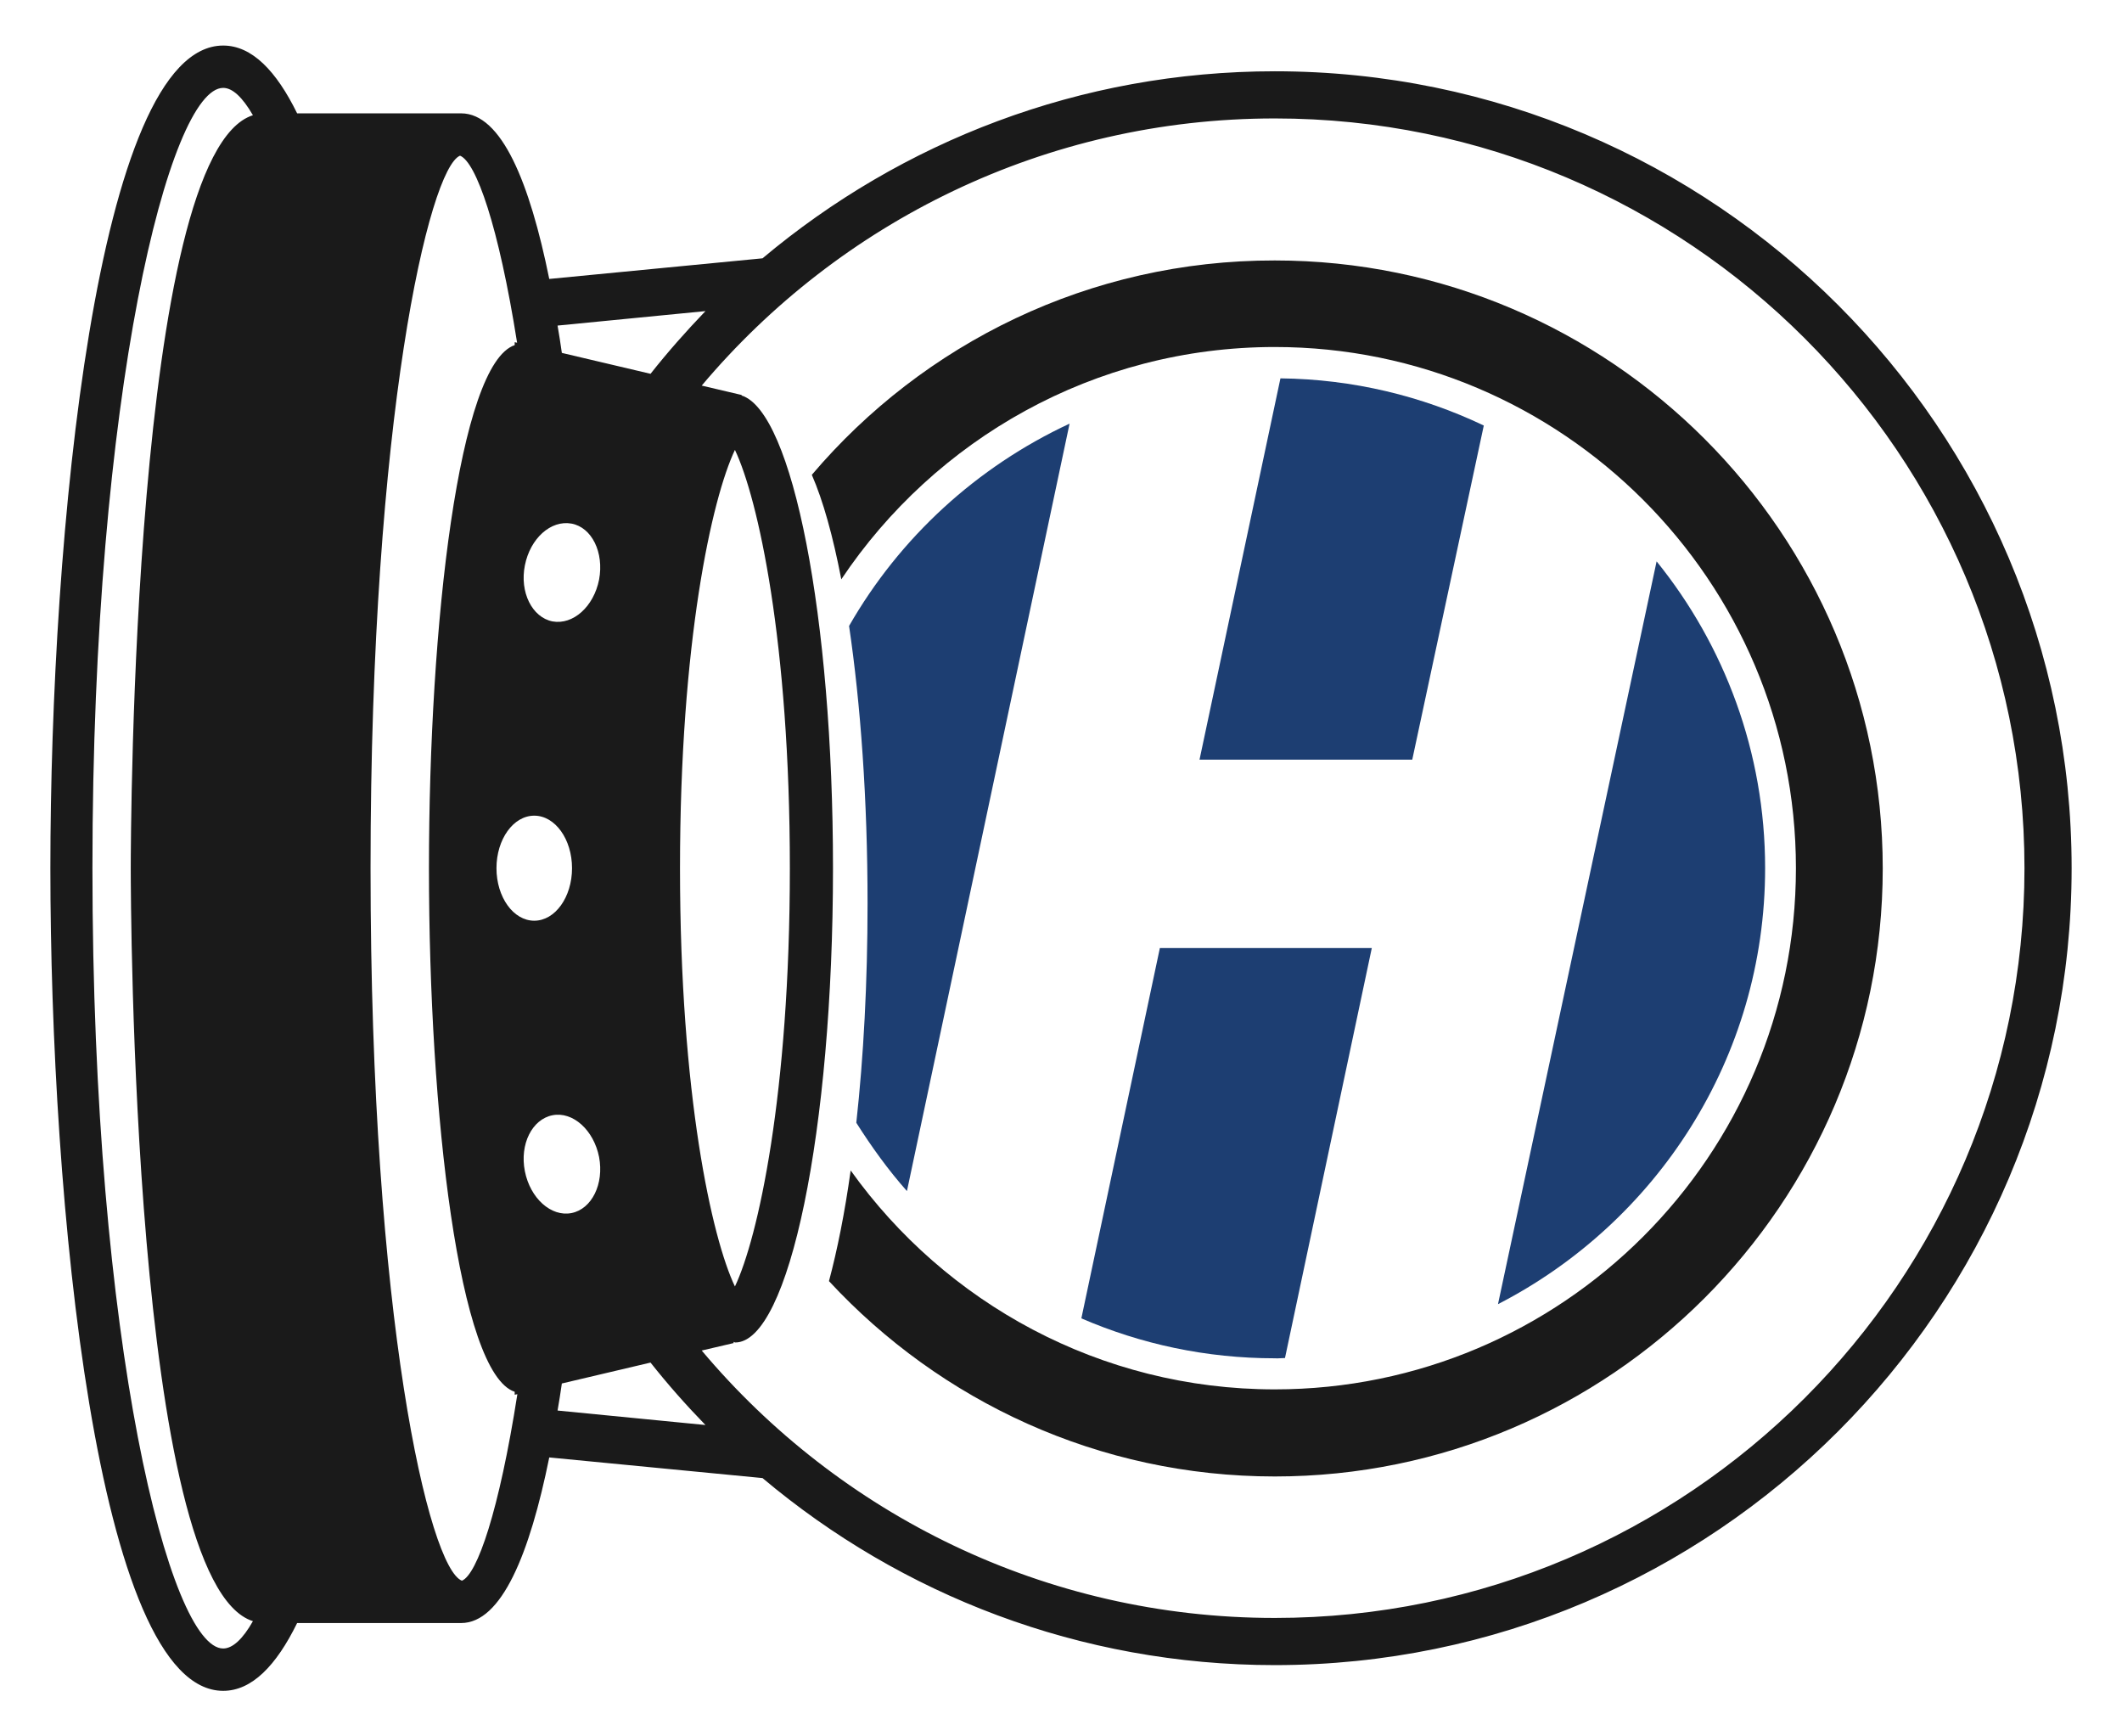
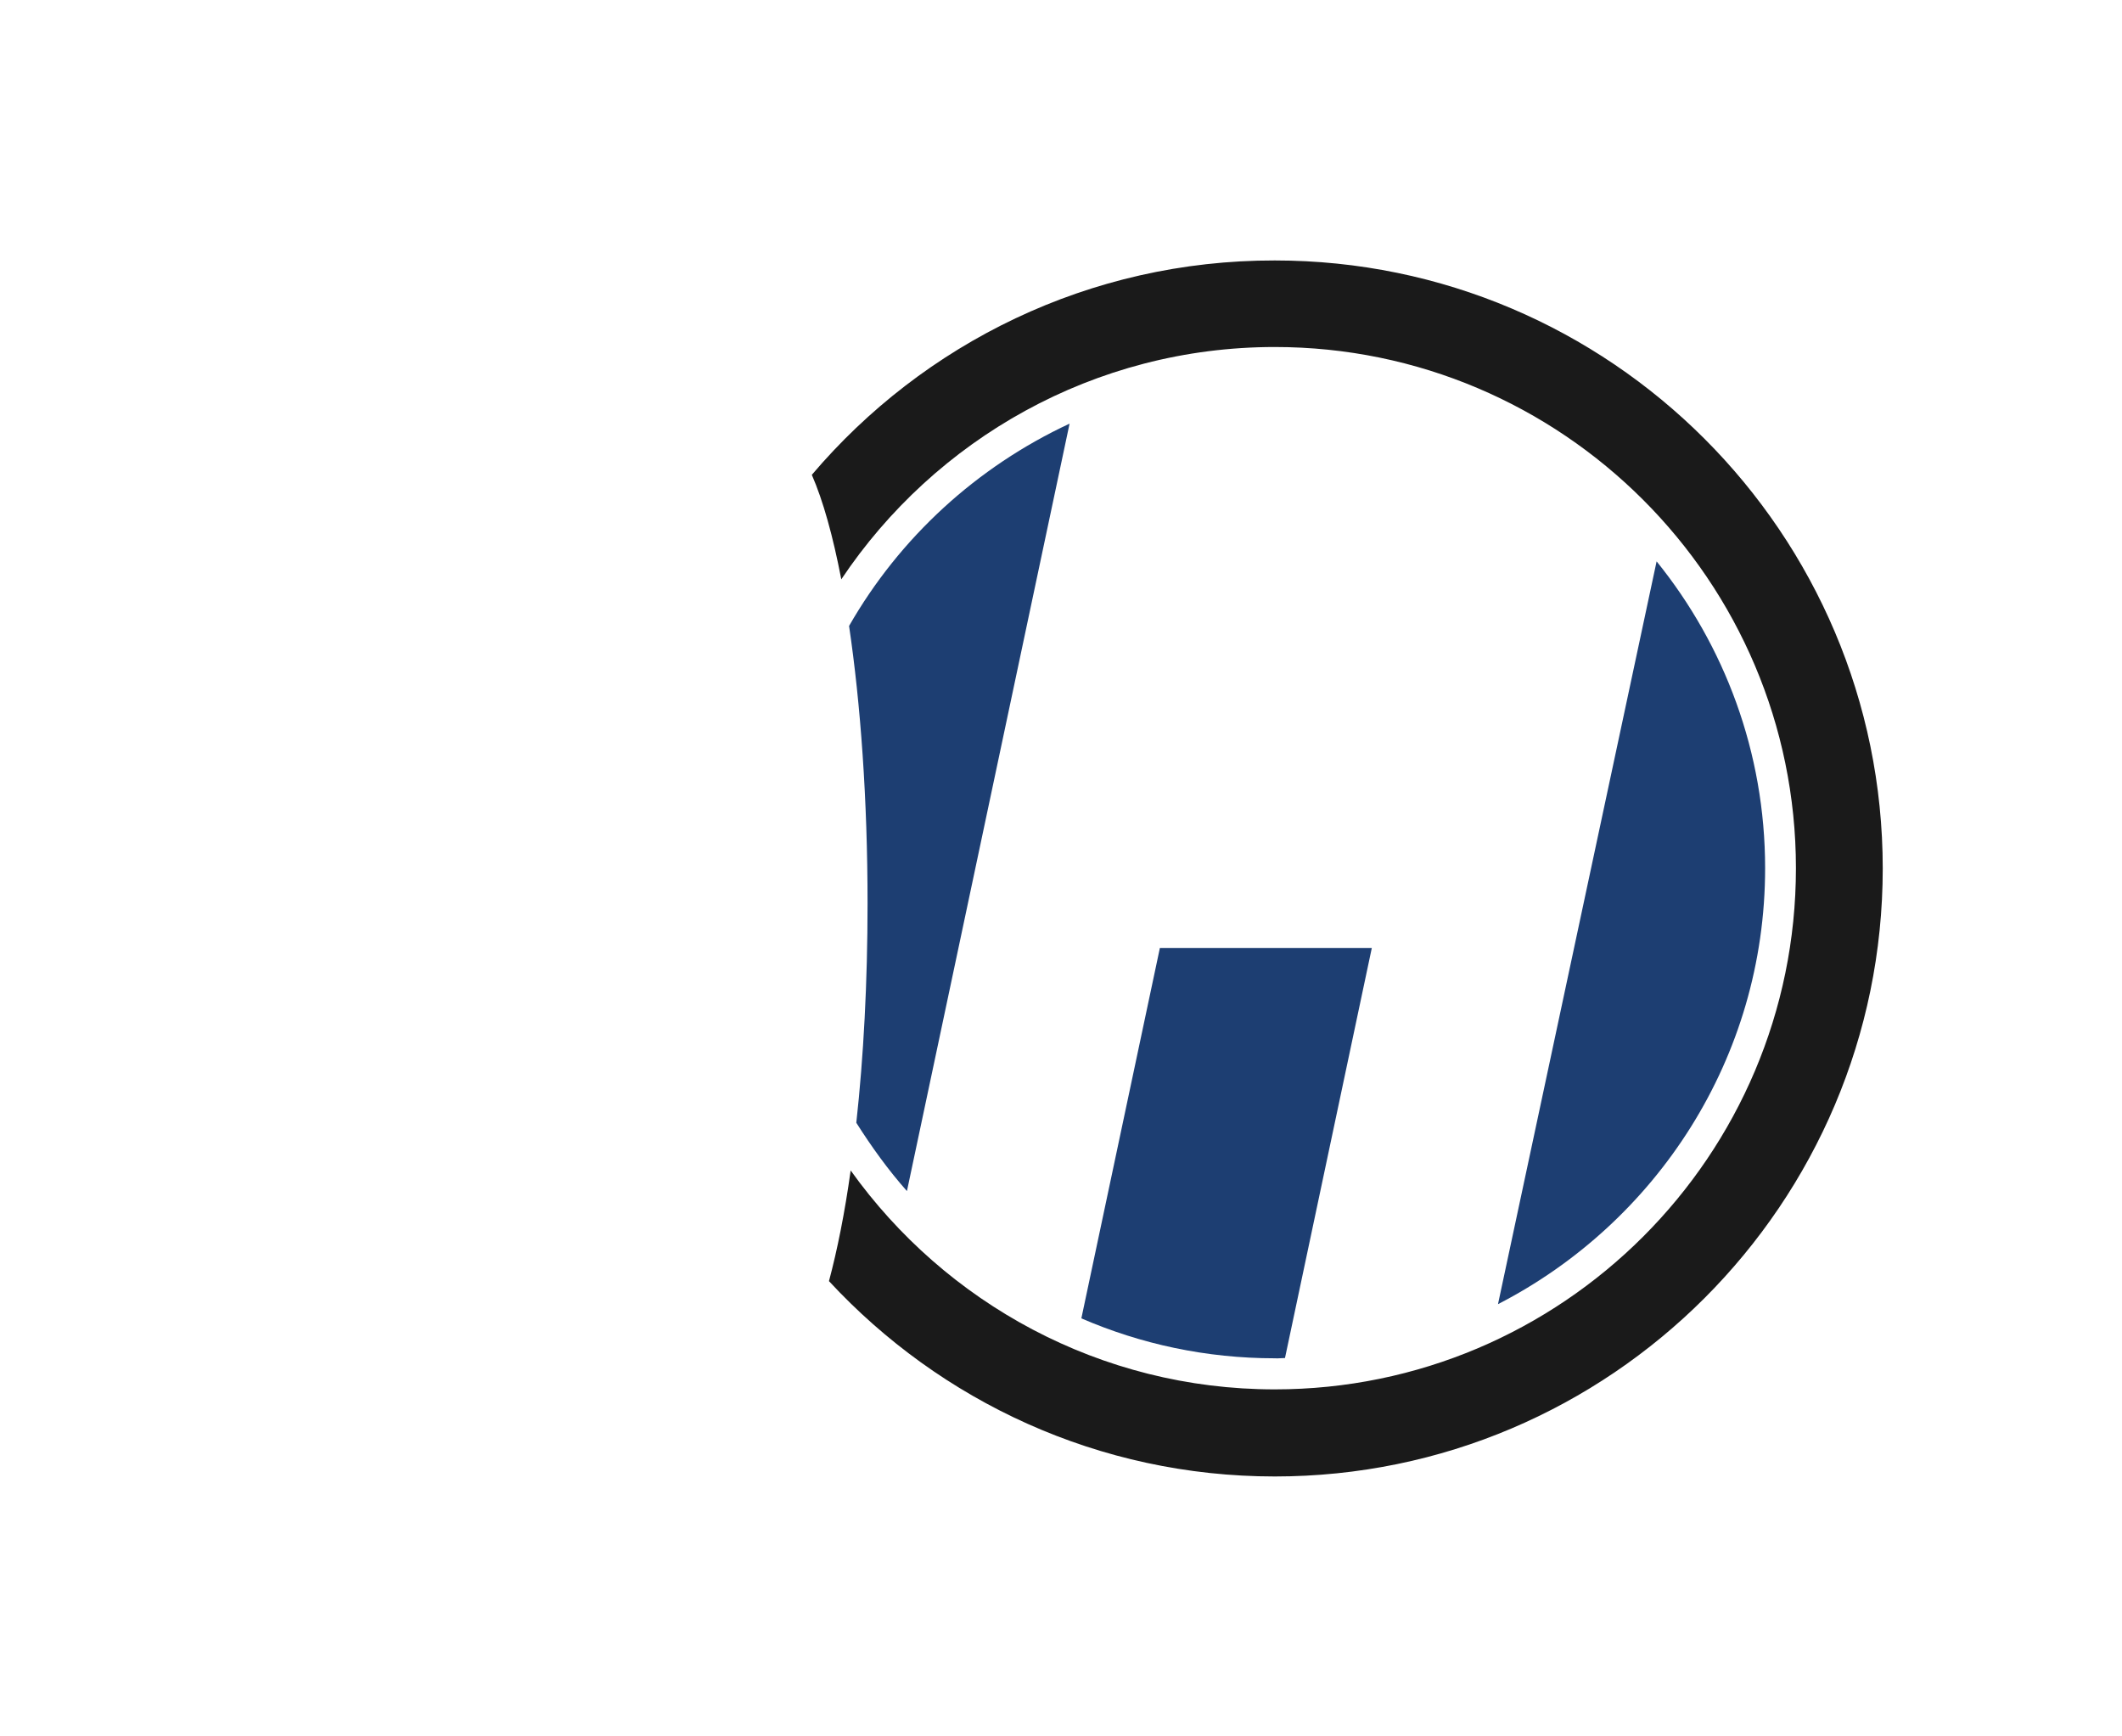
<svg xmlns="http://www.w3.org/2000/svg" xml:space="preserve" style="enable-background:new 0 0 792 648;" viewBox="0 0 792 648" y="0px" x="0px" id="Layer_1" version="1.1">
  <style type="text/css">
	.st0{fill:#1A1A1A;}
	.st1{fill:#1D3E72;}
</style>
  <g>
-     <path d="M475.8,26.6c-72.7,0-139.4,26.3-191.2,69.8l-79.6,7.7c-7.3-36-17.8-61.8-32.9-61.8h-61.2   C103.1,26.4,94,17,83.3,17C36,17,18.8,200.6,18.8,324S36,631,83.3,631c10.7,0,19.8-9.4,27.6-25.3h61.2c15.1,0,25.6-25.8,32.9-61.8   l79.6,7.7c51.7,43.5,118.4,69.8,191.2,69.8c164,0,297.4-133.4,297.4-297.4S639.8,26.6,475.8,26.6z M34.5,324   c0-177.8,28.9-291.2,48.8-291.2c3.5,0,7.2,3.5,11.1,10.2c-45,14.2-45.6,269.8-45.6,281s0.5,266.8,45.6,281   c-3.8,6.7-7.6,10.2-11.1,10.2C63.4,615.2,34.5,501.8,34.5,324z M172.4,589.9c-12.3-4.8-34.1-97.8-34.1-265.9s21.9-261.2,33.4-265.9   c6,2.4,14.4,26.2,21.3,69.8l-0.9-0.2v1.1c-20.8,7-32,103.9-32,195.3s11.2,188.4,32,195.3v1.1l1-0.2   C186.3,563.8,178.1,587.6,172.4,589.9z M294.8,324c0,84.5-11.9,138-20.5,156.1c-8.6-18-20.5-71.5-20.5-156.1   c0-84.5,11.9-138,20.5-156.1C282.9,186,294.8,239.5,294.8,324z M199.4,304.4c7.8,0,14.1,8.8,14.1,19.6c0,10.8-6.3,19.6-14.1,19.6   s-14.1-8.8-14.1-19.6C185.3,313.2,191.6,304.4,199.4,304.4z M213.3,452.7c-7.6,1.5-15.4-5.5-17.4-15.6c-2-10.1,2.7-19.4,10.3-20.9   c7.6-1.5,15.4,5.5,17.4,15.6C225.5,441.8,220.9,451.2,213.3,452.7z M223.6,216.3c-2,10.1-9.7,17-17.4,15.6   c-7.6-1.5-12.3-10.9-10.3-20.9c2-10.1,9.7-17,17.4-15.6C220.9,196.8,225.5,206.2,223.6,216.3z M242.8,139.5l-33.1-7.8   c-0.5-3.5-1-6.8-1.6-10.2l55.2-5.4C256.1,123.6,249.2,131.4,242.8,139.5z M209.7,516.3l33.1-7.8c6.4,8.1,13.3,15.9,20.5,23.3   l-55.2-5.4C208.7,523.1,209.2,519.7,209.7,516.3z M261.9,504l12-2.8c-0.1-0.2-0.2-0.3-0.2-0.4c0.3,0,0.5,0.2,0.7,0.2   c20.1,0,36.5-79.2,36.5-177c0-93.8-15.1-170.4-34.1-176.4v-0.2l-14.9-3.5C313.2,83,390,44.2,475.8,44.2   c154.3,0,279.8,125.5,279.8,279.8S630.1,603.8,475.8,603.8C390,603.8,313.2,565,261.9,504z" class="st0" />
    <path d="M303,177.2c4.2,9.6,7.9,22.9,11,39c34.9-52.2,94.4-86.7,161.8-86.7c107.2,0,194.5,87.2,194.5,194.5   s-87.2,194.5-194.5,194.5c-65.2,0-123-32.3-158.3-81.7c-2.2,15.8-5,29.7-8.1,41.3c41.5,44.8,100.7,72.9,166.4,72.9   c125.1,0,226.9-101.8,226.9-226.9c0-125.1-101.8-226.9-226.9-226.9C406.6,97.1,344.6,128.2,303,177.2z" class="st0" />
    <path d="M479.6,506.8l32.4-153h-79.1L403.6,492c22.2,9.6,46.6,14.9,72.2,14.9C477.1,507,478.3,506.8,479.6,506.8z" class="st1" />
-     <path d="M447.7,283.5h79.4l26.7-124.7c-23.1-11-48.8-17.3-75.9-17.6L447.7,283.5z" class="st1" />
    <path d="M658.8,324c0-43.3-15.2-83.2-40.5-114.5l-59.2,277.2C618.2,456.3,658.8,394.9,658.8,324z" class="st1" />
    <path d="M338.5,444.5l60.7-286.4c-34.6,16.1-63.4,42.5-82.3,75.5c4.3,29.1,6.9,64.8,6.9,103.5   c0,29.6-1.5,57.4-4.2,81.9C325.3,428,331.5,436.6,338.5,444.5z" class="st1" />
  </g>
</svg>